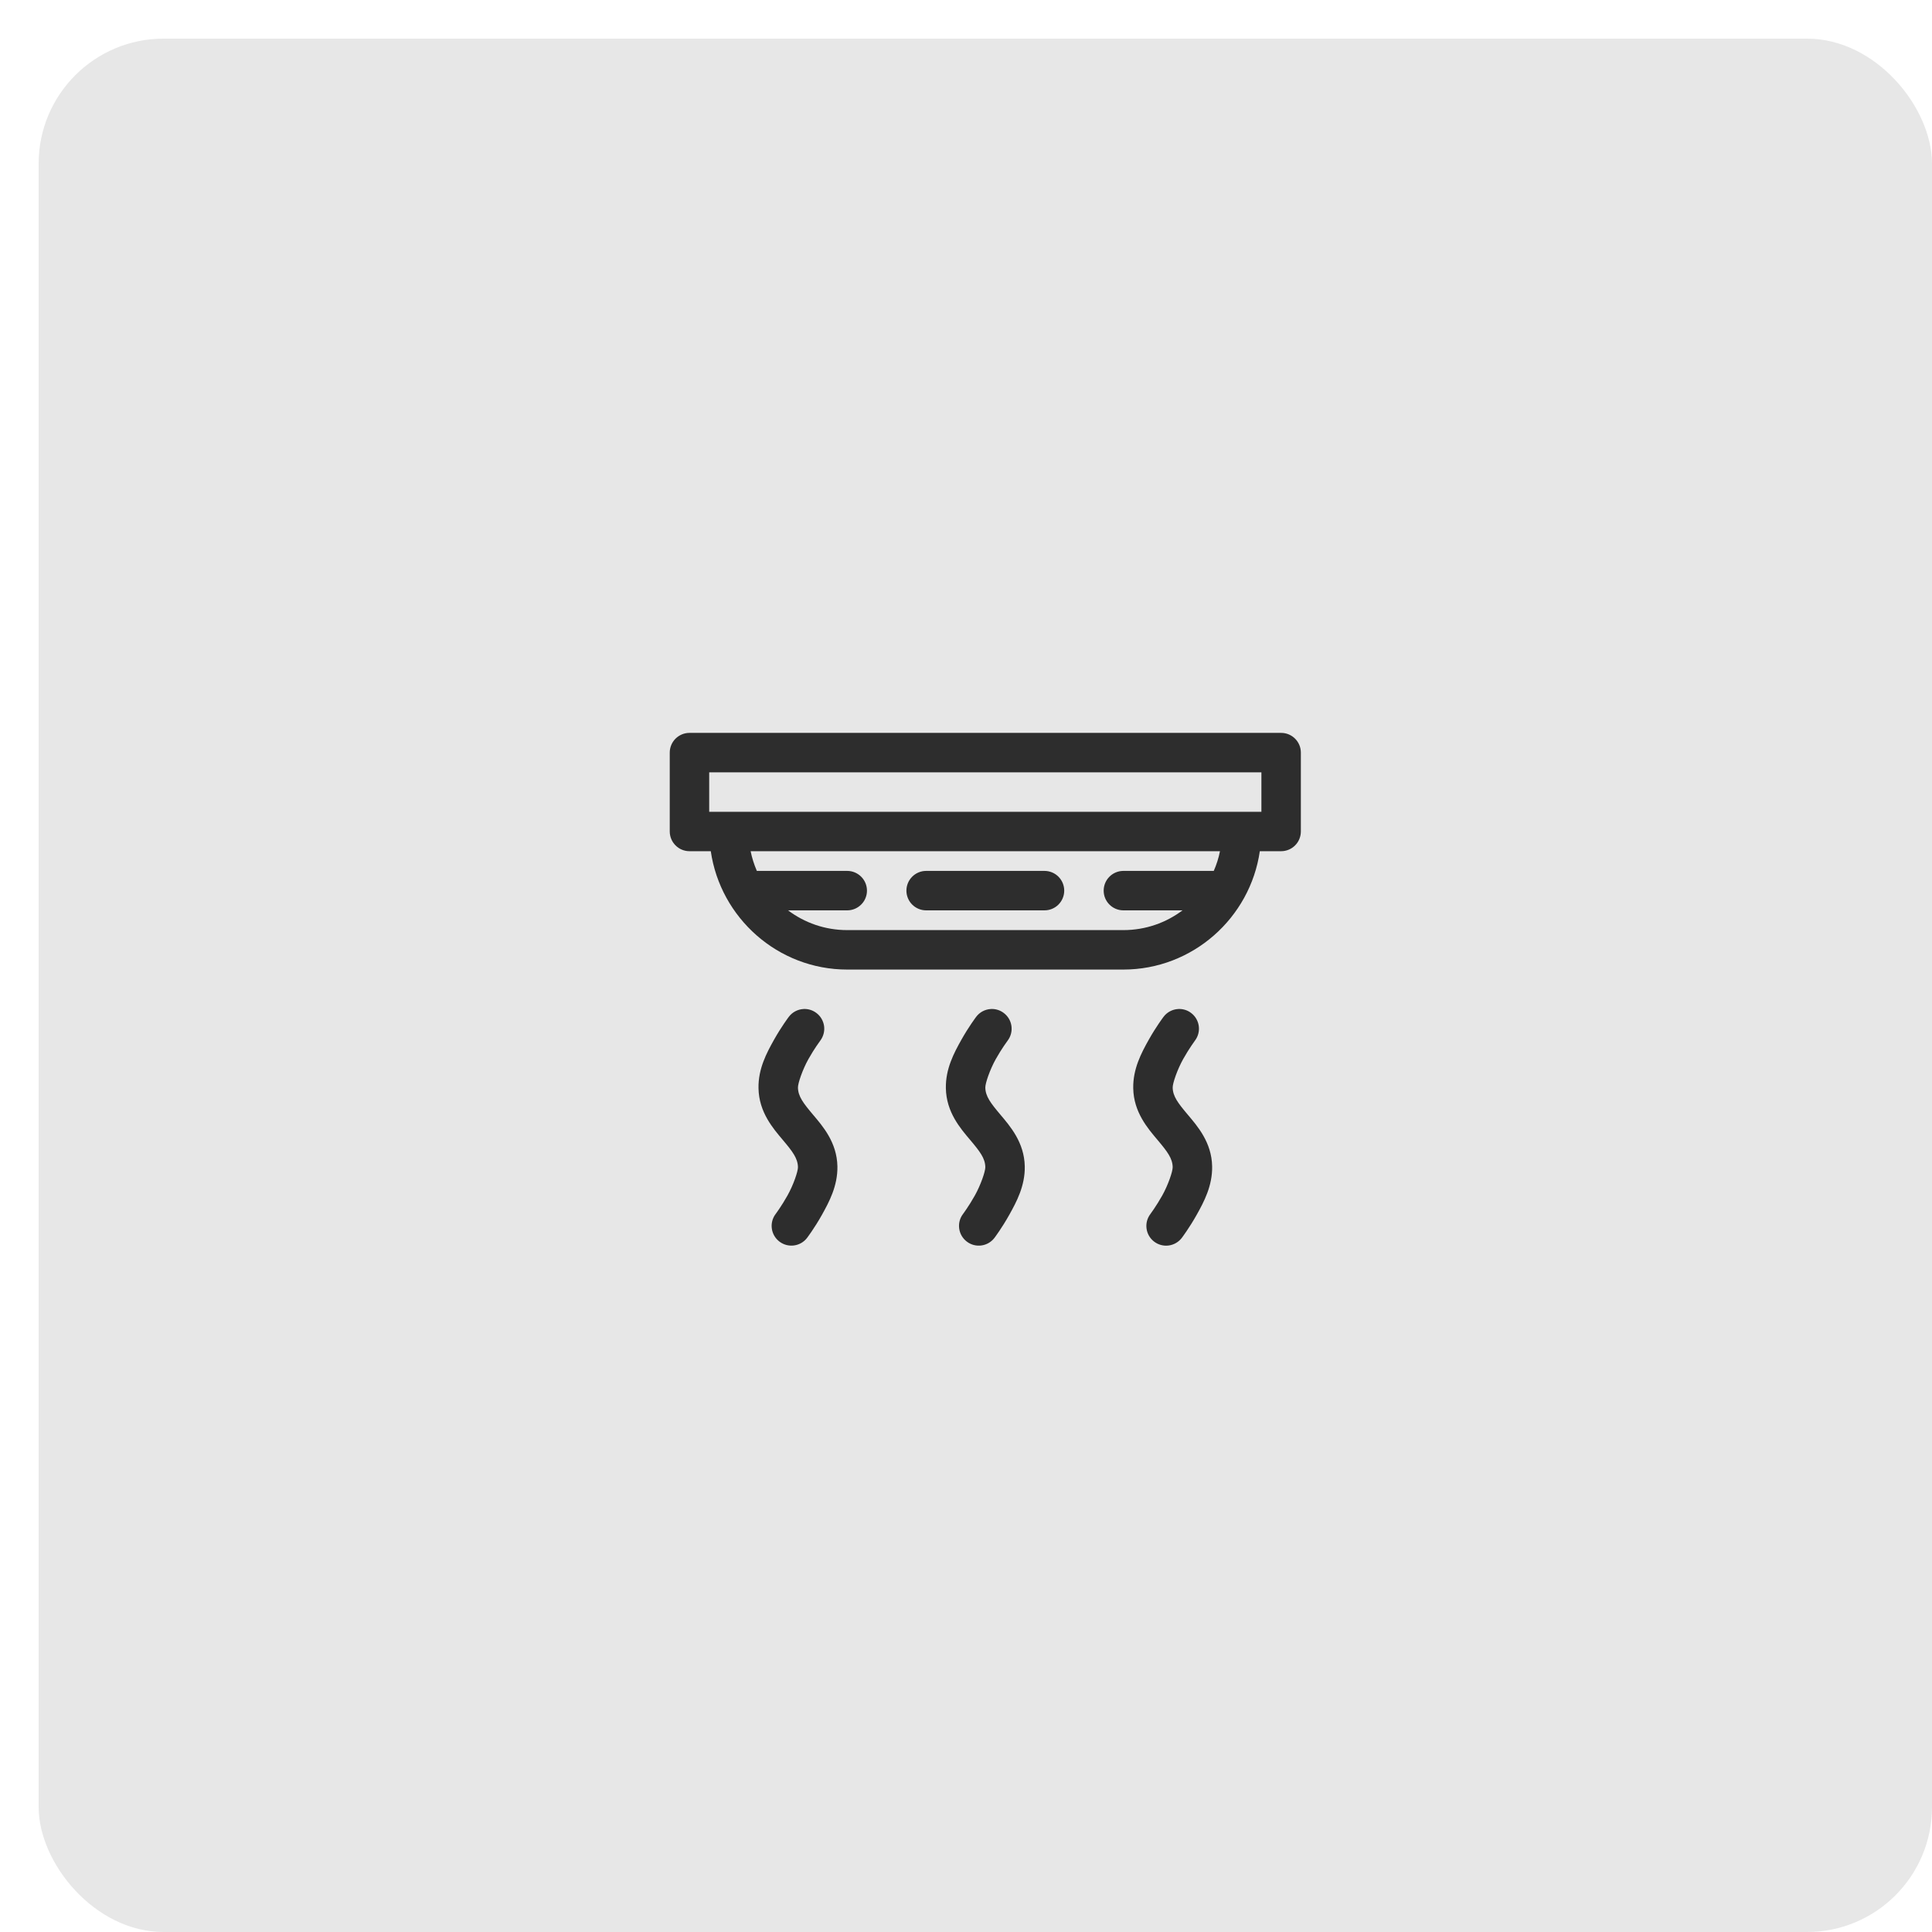
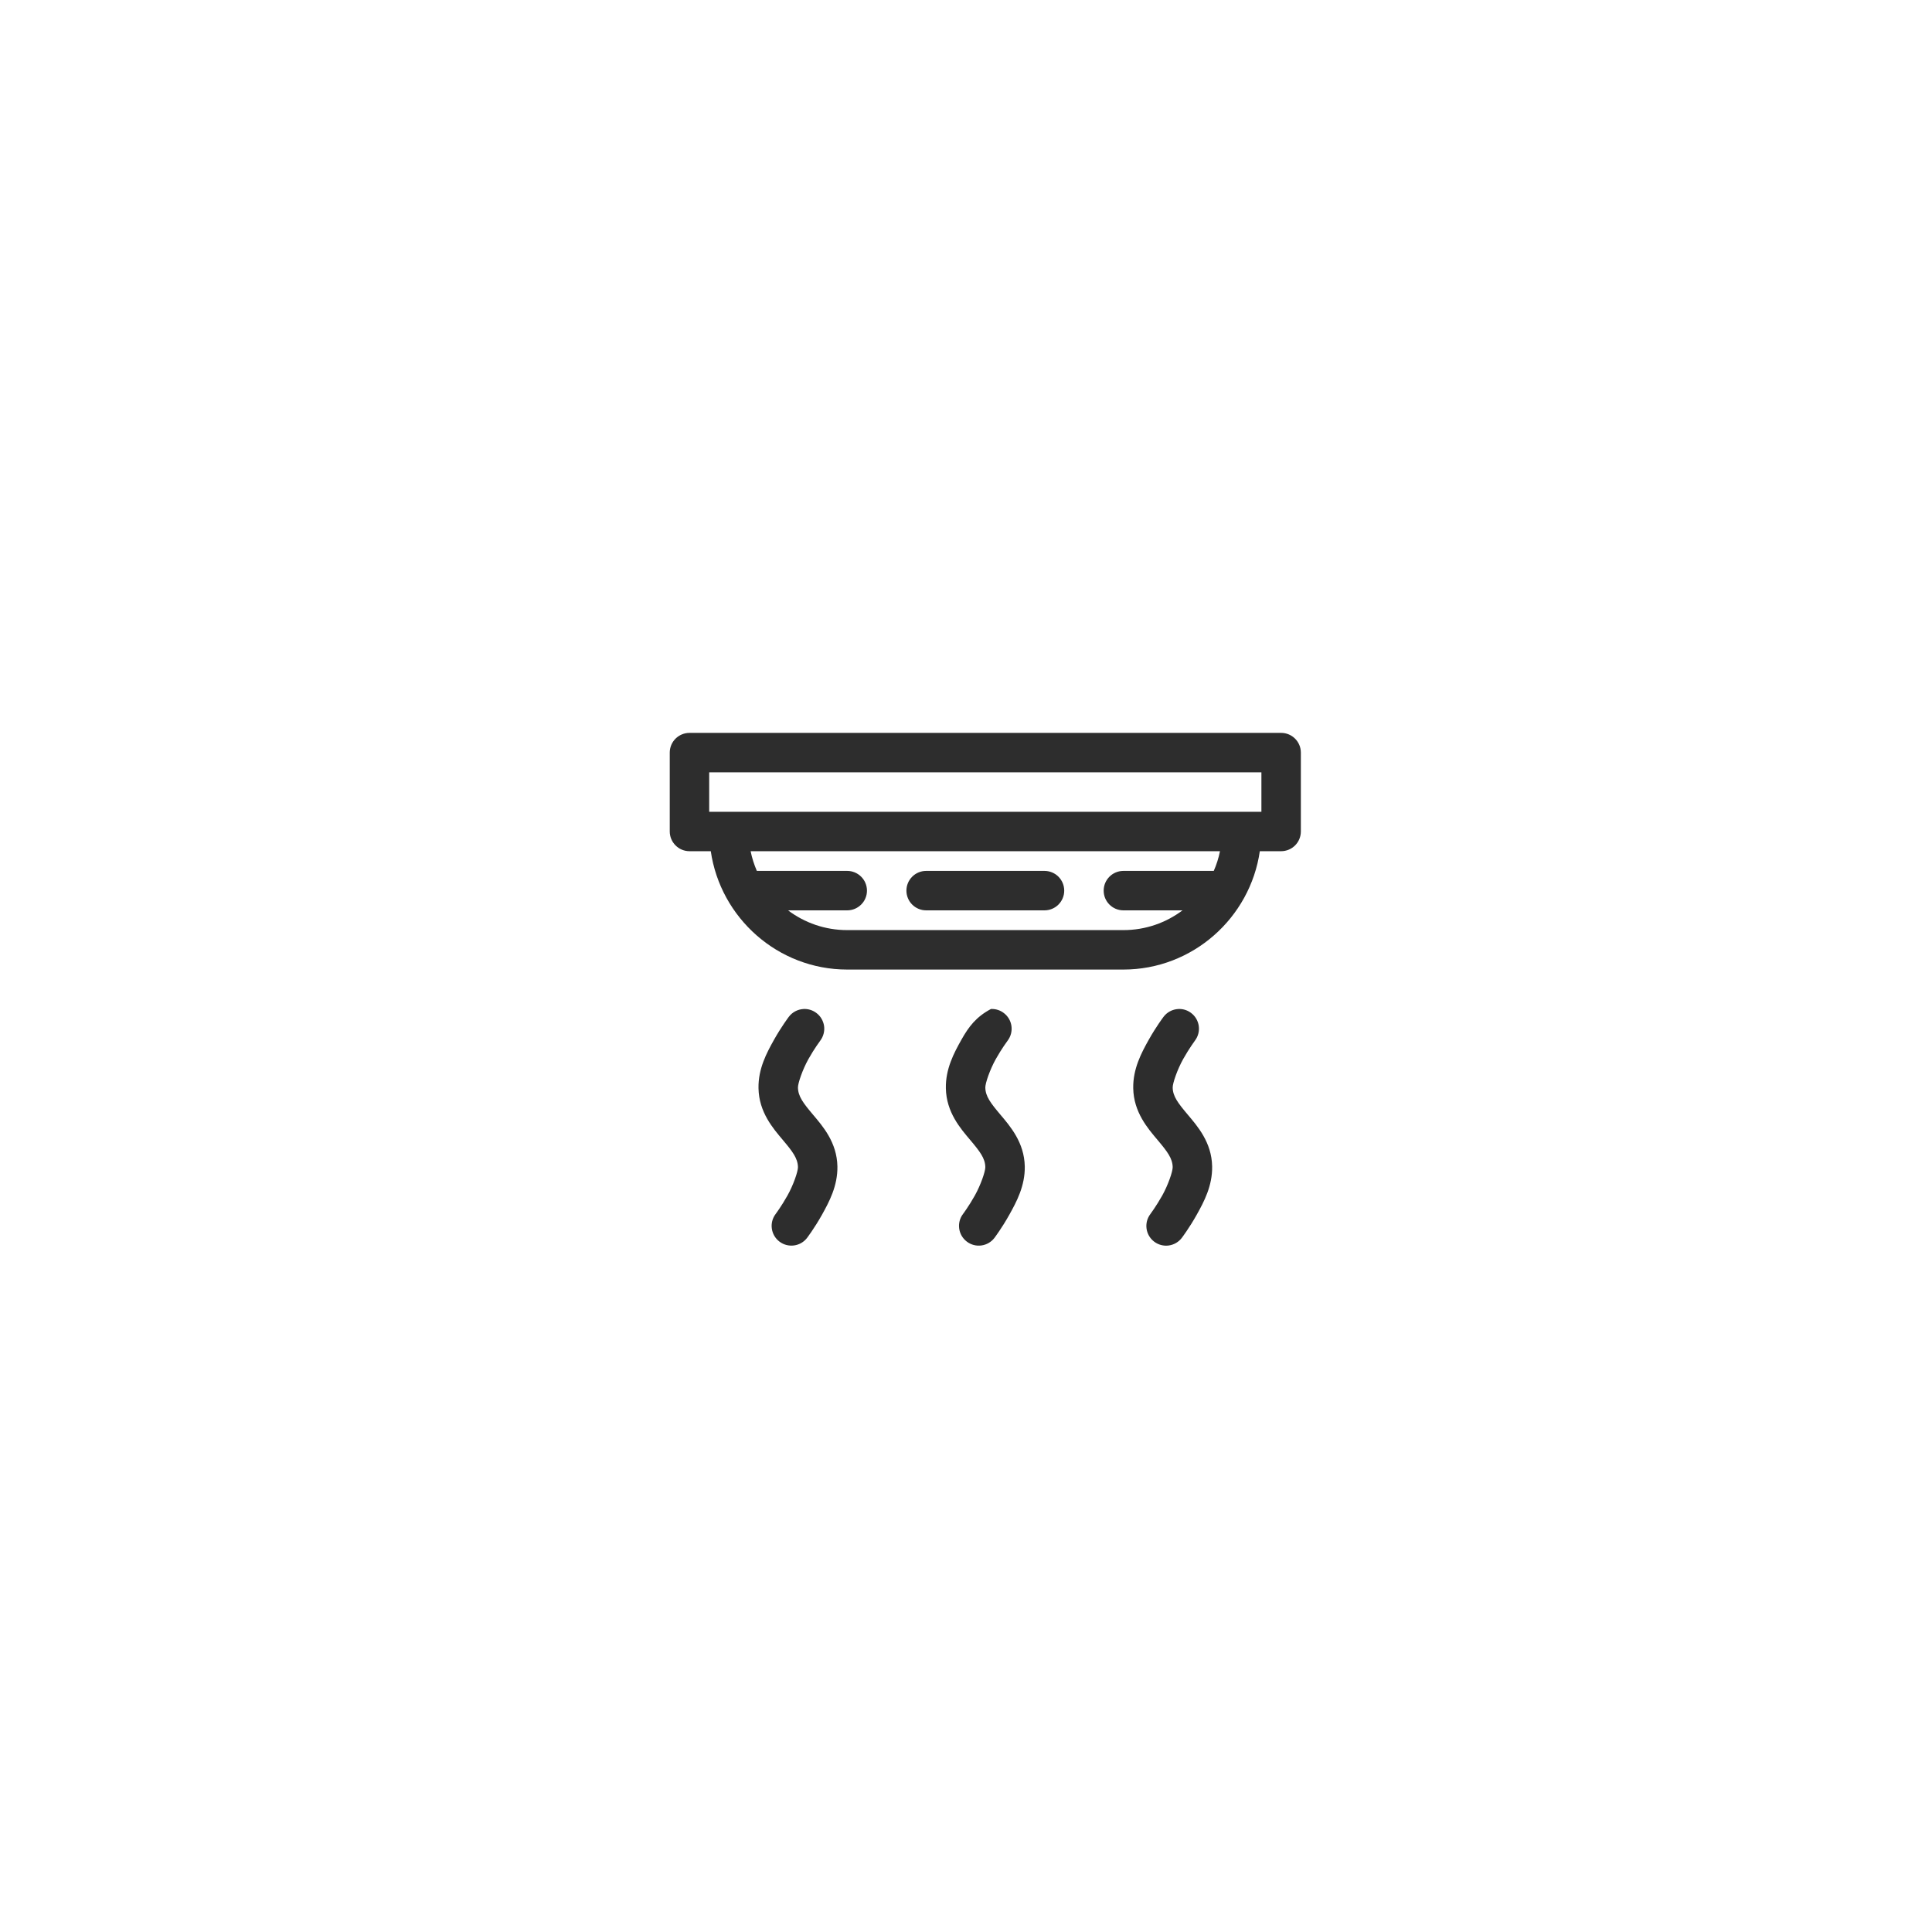
<svg xmlns="http://www.w3.org/2000/svg" width="50px" height="50px" viewBox="0 0 50 50" version="1.1">
  <title>icono detector de humo</title>
  <g id="icono-detector-de-humo" stroke="none" stroke-width="1" fill="none" fill-rule="evenodd">
    <g id="Group-38" transform="translate(1, 1)">
      <g id="Group-11-Copy-2" fill="#E7E7E7">
-         <rect id="Rectangle" x="0" y="0" width="49" height="49" rx="3.235" />
-       </g>
+         </g>
      <g id="1945519901643863275" transform="translate(16.333, 17.967)" fill="#2D2D2D">
-         <path d="M0.511,1.97049836e-07 C0.375,-0 0.246,0.054 0.15,0.149 C0.054,0.245 0,0.375 0,0.51 L0,2.551 C0,2.686 0.054,2.816 0.15,2.912 C0.245,3.008 0.375,3.062 0.511,3.062 L1.062,3.062 C1.312,4.788 2.8,6.125 4.593,6.125 L11.739,6.125 C13.532,6.125 15.021,4.788 15.271,3.062 L15.823,3.062 C15.958,3.062 16.088,3.008 16.184,2.912 C16.28,2.816 16.333,2.686 16.333,2.551 L16.333,0.51 C16.333,0.229 16.105,1.97049836e-07 15.823,1.97049836e-07 L0.511,1.97049836e-07 Z M1.021,1.021 L15.312,1.021 L15.312,2.042 L1.021,2.042 L1.021,1.021 Z M2.093,3.062 L14.24,3.062 C14.205,3.239 14.15,3.41 14.079,3.572 L11.739,3.572 C11.457,3.573 11.23,3.801 11.23,4.083 C11.23,4.364 11.457,4.592 11.739,4.593 L13.27,4.593 C12.844,4.913 12.316,5.104 11.739,5.104 L4.593,5.104 C4.016,5.104 3.488,4.913 3.062,4.593 L4.593,4.593 C4.728,4.593 4.858,4.539 4.954,4.443 C5.05,4.348 5.104,4.218 5.104,4.083 C5.104,3.947 5.05,3.817 4.954,3.722 C4.858,3.626 4.728,3.572 4.593,3.572 L2.254,3.572 C2.184,3.41 2.129,3.239 2.093,3.062 Z M6.635,3.572 C6.5,3.572 6.37,3.626 6.274,3.722 C6.179,3.817 6.125,3.947 6.125,4.083 C6.125,4.218 6.179,4.348 6.274,4.443 C6.37,4.539 6.5,4.593 6.635,4.593 L9.698,4.593 C9.834,4.593 9.964,4.539 10.059,4.444 C10.155,4.348 10.209,4.218 10.209,4.083 C10.209,3.947 10.155,3.817 10.059,3.721 C9.964,3.626 9.834,3.572 9.698,3.572 L6.635,3.572 Z M3.483,7.145 C3.476,7.145 3.469,7.146 3.463,7.146 C3.311,7.154 3.171,7.228 3.08,7.35 C3.08,7.35 2.888,7.604 2.698,7.943 C2.508,8.282 2.287,8.694 2.297,9.197 C2.308,9.819 2.677,10.239 2.928,10.537 C3.179,10.835 3.313,11.01 3.318,11.238 C3.32,11.348 3.2,11.701 3.046,11.974 C2.893,12.248 2.739,12.453 2.739,12.453 C2.57,12.678 2.616,12.998 2.841,13.167 C3.066,13.336 3.385,13.292 3.555,13.068 C3.555,13.068 3.748,12.813 3.938,12.474 C4.127,12.135 4.348,11.722 4.339,11.219 C4.327,10.598 3.959,10.178 3.707,9.88 C3.456,9.582 3.322,9.408 3.318,9.179 C3.316,9.069 3.436,8.716 3.589,8.442 C3.742,8.169 3.896,7.964 3.896,7.964 C3.977,7.855 4.013,7.719 3.994,7.585 C3.974,7.45 3.903,7.329 3.794,7.248 C3.704,7.18 3.595,7.144 3.483,7.145 L3.483,7.145 Z M8.332,7.145 C8.325,7.145 8.319,7.146 8.312,7.146 C8.16,7.154 8.02,7.228 7.929,7.35 C7.929,7.35 7.737,7.604 7.547,7.943 C7.357,8.282 7.136,8.694 7.146,9.197 C7.157,9.819 7.525,10.239 7.777,10.537 C8.028,10.835 8.163,11.01 8.167,11.238 C8.169,11.348 8.048,11.701 7.895,11.974 C7.742,12.248 7.588,12.453 7.588,12.453 C7.419,12.678 7.465,12.998 7.69,13.167 C7.915,13.337 8.234,13.292 8.404,13.068 C8.404,13.068 8.597,12.813 8.786,12.474 C8.976,12.135 9.197,11.722 9.188,11.219 C9.176,10.598 8.808,10.178 8.557,9.88 C8.306,9.582 8.171,9.408 8.167,9.179 C8.165,9.069 8.285,8.716 8.438,8.442 C8.591,8.169 8.745,7.964 8.745,7.964 C8.827,7.855 8.862,7.719 8.843,7.585 C8.824,7.45 8.752,7.329 8.643,7.248 C8.554,7.18 8.444,7.144 8.332,7.145 L8.332,7.145 Z M13.181,7.145 C13.174,7.145 13.167,7.146 13.161,7.146 C13.009,7.154 12.869,7.228 12.778,7.35 C12.778,7.35 12.586,7.604 12.396,7.943 C12.206,8.282 11.986,8.694 11.995,9.197 C12.006,9.819 12.375,10.239 12.626,10.537 C12.877,10.835 13.011,11.01 13.016,11.238 C13.018,11.348 12.898,11.701 12.745,11.974 C12.591,12.248 12.438,12.453 12.438,12.453 C12.268,12.678 12.313,12.997 12.537,13.167 C12.645,13.249 12.782,13.285 12.916,13.266 C13.05,13.247 13.171,13.176 13.253,13.068 C13.253,13.068 13.446,12.813 13.636,12.474 C13.826,12.135 14.046,11.722 14.037,11.219 C14.026,10.598 13.657,10.178 13.406,9.88 C13.155,9.582 13.02,9.408 13.016,9.179 C13.014,9.069 13.134,8.716 13.287,8.442 C13.44,8.169 13.592,7.964 13.592,7.964 C13.674,7.856 13.71,7.719 13.691,7.585 C13.672,7.451 13.601,7.329 13.492,7.248 C13.403,7.18 13.293,7.144 13.181,7.145 L13.181,7.145 Z" id="path45" />
+         <path d="M0.511,1.97049836e-07 C0.375,-0 0.246,0.054 0.15,0.149 C0.054,0.245 0,0.375 0,0.51 L0,2.551 C0,2.686 0.054,2.816 0.15,2.912 C0.245,3.008 0.375,3.062 0.511,3.062 L1.062,3.062 C1.312,4.788 2.8,6.125 4.593,6.125 L11.739,6.125 C13.532,6.125 15.021,4.788 15.271,3.062 L15.823,3.062 C15.958,3.062 16.088,3.008 16.184,2.912 C16.28,2.816 16.333,2.686 16.333,2.551 L16.333,0.51 C16.333,0.229 16.105,1.97049836e-07 15.823,1.97049836e-07 L0.511,1.97049836e-07 Z M1.021,1.021 L15.312,1.021 L15.312,2.042 L1.021,2.042 L1.021,1.021 Z M2.093,3.062 L14.24,3.062 C14.205,3.239 14.15,3.41 14.079,3.572 L11.739,3.572 C11.457,3.573 11.23,3.801 11.23,4.083 C11.23,4.364 11.457,4.592 11.739,4.593 L13.27,4.593 C12.844,4.913 12.316,5.104 11.739,5.104 L4.593,5.104 C4.016,5.104 3.488,4.913 3.062,4.593 L4.593,4.593 C4.728,4.593 4.858,4.539 4.954,4.443 C5.05,4.348 5.104,4.218 5.104,4.083 C5.104,3.947 5.05,3.817 4.954,3.722 C4.858,3.626 4.728,3.572 4.593,3.572 L2.254,3.572 C2.184,3.41 2.129,3.239 2.093,3.062 Z M6.635,3.572 C6.5,3.572 6.37,3.626 6.274,3.722 C6.179,3.817 6.125,3.947 6.125,4.083 C6.125,4.218 6.179,4.348 6.274,4.443 C6.37,4.539 6.5,4.593 6.635,4.593 L9.698,4.593 C9.834,4.593 9.964,4.539 10.059,4.444 C10.155,4.348 10.209,4.218 10.209,4.083 C10.209,3.947 10.155,3.817 10.059,3.721 C9.964,3.626 9.834,3.572 9.698,3.572 L6.635,3.572 Z M3.483,7.145 C3.476,7.145 3.469,7.146 3.463,7.146 C3.311,7.154 3.171,7.228 3.08,7.35 C3.08,7.35 2.888,7.604 2.698,7.943 C2.508,8.282 2.287,8.694 2.297,9.197 C2.308,9.819 2.677,10.239 2.928,10.537 C3.179,10.835 3.313,11.01 3.318,11.238 C3.32,11.348 3.2,11.701 3.046,11.974 C2.893,12.248 2.739,12.453 2.739,12.453 C2.57,12.678 2.616,12.998 2.841,13.167 C3.066,13.336 3.385,13.292 3.555,13.068 C3.555,13.068 3.748,12.813 3.938,12.474 C4.127,12.135 4.348,11.722 4.339,11.219 C4.327,10.598 3.959,10.178 3.707,9.88 C3.456,9.582 3.322,9.408 3.318,9.179 C3.316,9.069 3.436,8.716 3.589,8.442 C3.742,8.169 3.896,7.964 3.896,7.964 C3.977,7.855 4.013,7.719 3.994,7.585 C3.974,7.45 3.903,7.329 3.794,7.248 C3.704,7.18 3.595,7.144 3.483,7.145 L3.483,7.145 Z M8.332,7.145 C8.325,7.145 8.319,7.146 8.312,7.146 C7.929,7.35 7.737,7.604 7.547,7.943 C7.357,8.282 7.136,8.694 7.146,9.197 C7.157,9.819 7.525,10.239 7.777,10.537 C8.028,10.835 8.163,11.01 8.167,11.238 C8.169,11.348 8.048,11.701 7.895,11.974 C7.742,12.248 7.588,12.453 7.588,12.453 C7.419,12.678 7.465,12.998 7.69,13.167 C7.915,13.337 8.234,13.292 8.404,13.068 C8.404,13.068 8.597,12.813 8.786,12.474 C8.976,12.135 9.197,11.722 9.188,11.219 C9.176,10.598 8.808,10.178 8.557,9.88 C8.306,9.582 8.171,9.408 8.167,9.179 C8.165,9.069 8.285,8.716 8.438,8.442 C8.591,8.169 8.745,7.964 8.745,7.964 C8.827,7.855 8.862,7.719 8.843,7.585 C8.824,7.45 8.752,7.329 8.643,7.248 C8.554,7.18 8.444,7.144 8.332,7.145 L8.332,7.145 Z M13.181,7.145 C13.174,7.145 13.167,7.146 13.161,7.146 C13.009,7.154 12.869,7.228 12.778,7.35 C12.778,7.35 12.586,7.604 12.396,7.943 C12.206,8.282 11.986,8.694 11.995,9.197 C12.006,9.819 12.375,10.239 12.626,10.537 C12.877,10.835 13.011,11.01 13.016,11.238 C13.018,11.348 12.898,11.701 12.745,11.974 C12.591,12.248 12.438,12.453 12.438,12.453 C12.268,12.678 12.313,12.997 12.537,13.167 C12.645,13.249 12.782,13.285 12.916,13.266 C13.05,13.247 13.171,13.176 13.253,13.068 C13.253,13.068 13.446,12.813 13.636,12.474 C13.826,12.135 14.046,11.722 14.037,11.219 C14.026,10.598 13.657,10.178 13.406,9.88 C13.155,9.582 13.02,9.408 13.016,9.179 C13.014,9.069 13.134,8.716 13.287,8.442 C13.44,8.169 13.592,7.964 13.592,7.964 C13.674,7.856 13.71,7.719 13.691,7.585 C13.672,7.451 13.601,7.329 13.492,7.248 C13.403,7.18 13.293,7.144 13.181,7.145 L13.181,7.145 Z" id="path45" />
      </g>
    </g>
  </g>
</svg>